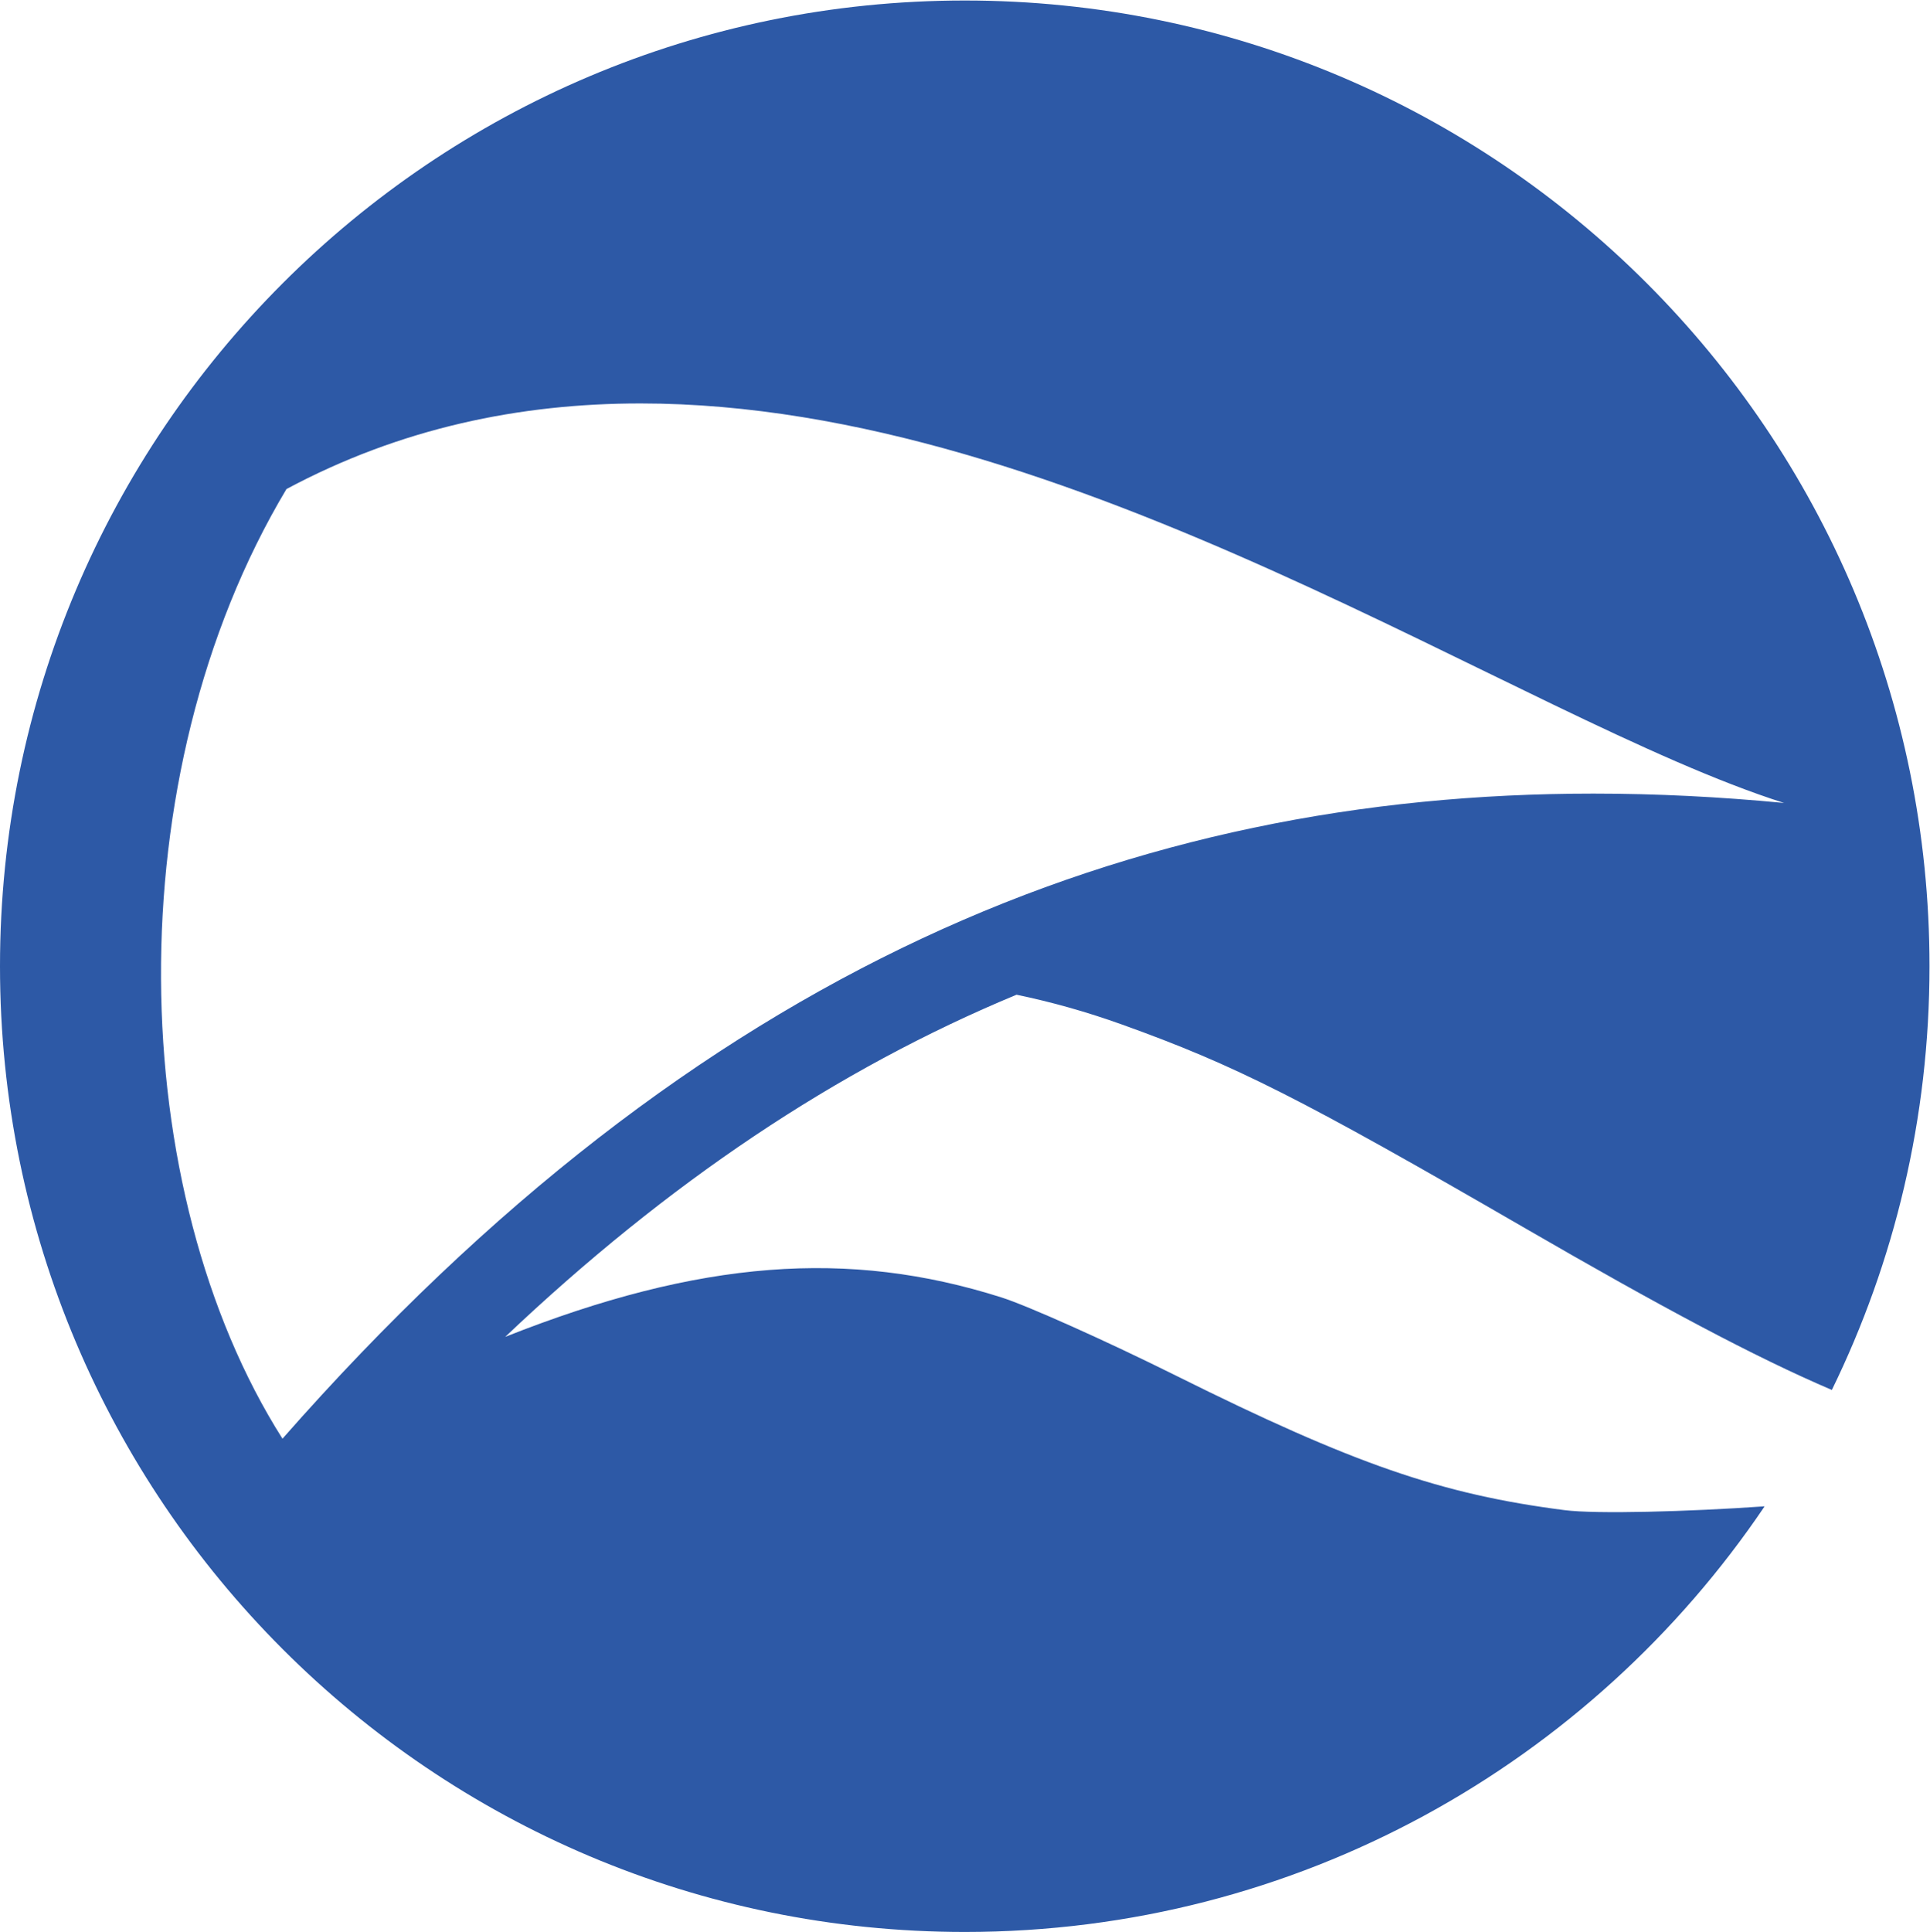
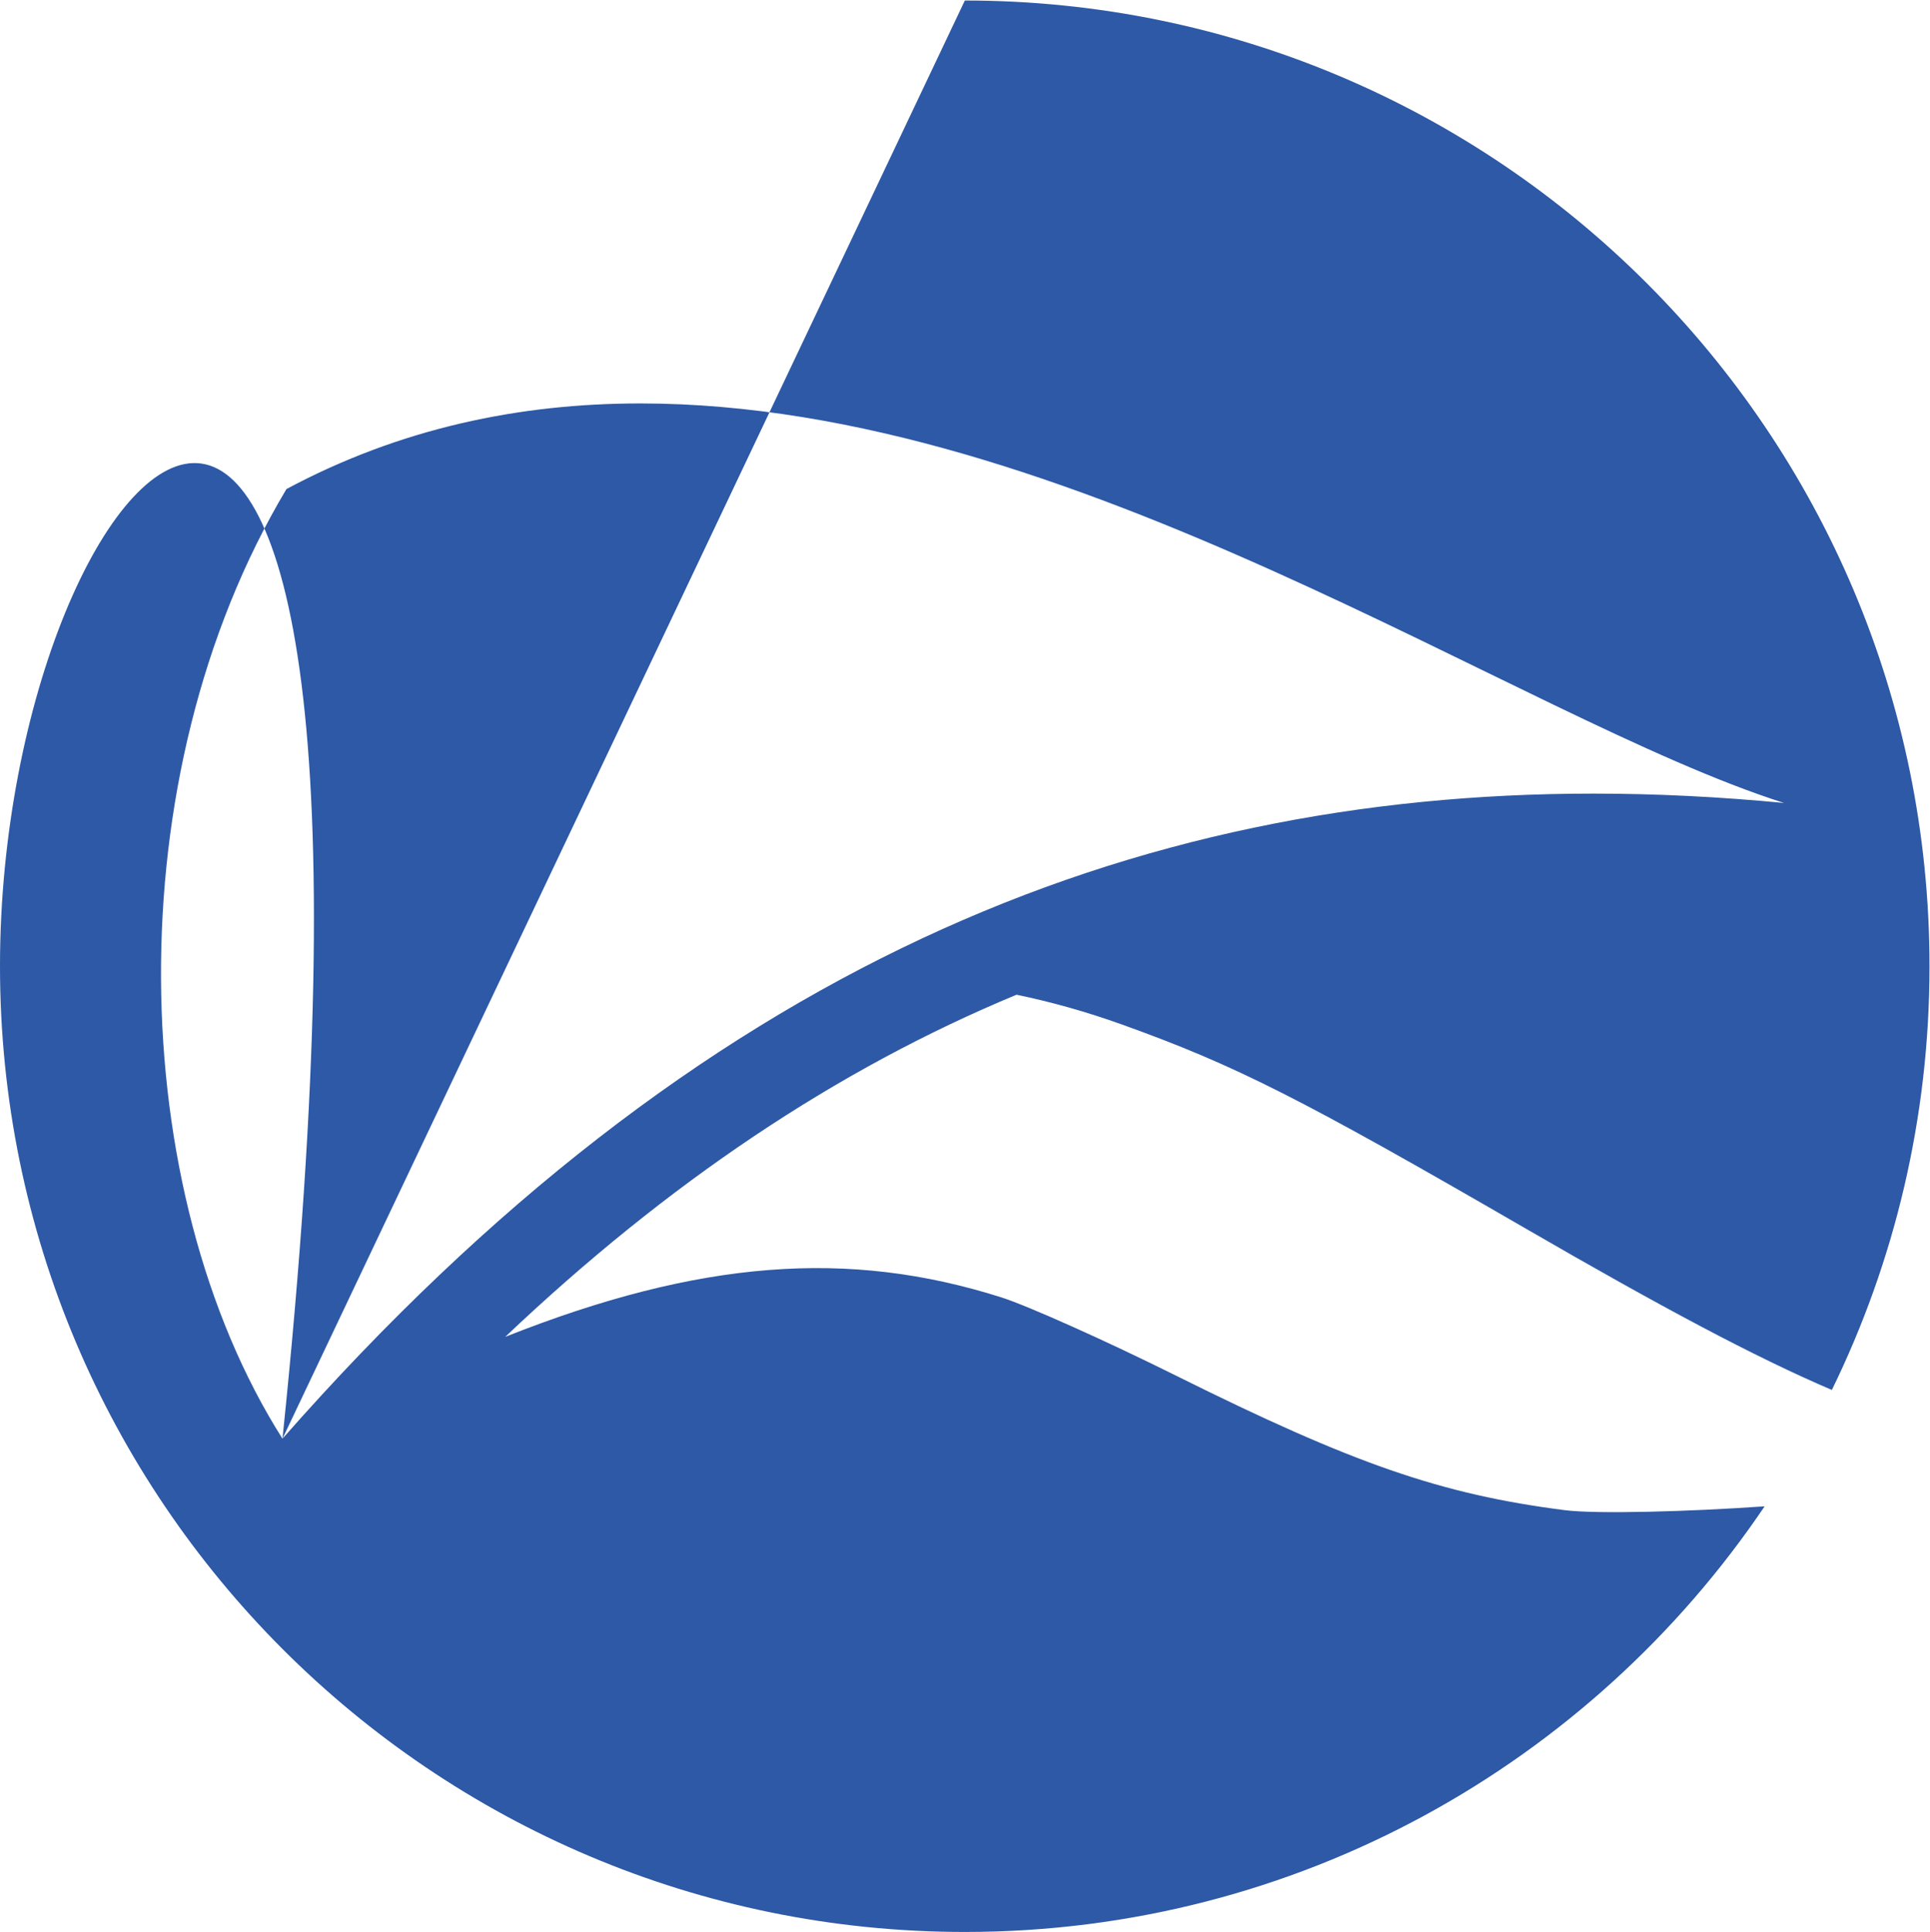
<svg xmlns="http://www.w3.org/2000/svg" xmlns:ns1="http://sodipodi.sourceforge.net/DTD/sodipodi-0.dtd" xmlns:ns2="http://www.inkscape.org/namespaces/inkscape" version="1.1" id="svg2" xml:space="preserve" width="427.973" height="428.307" viewBox="0 0 427.973 428.307" ns1:docname="qupzilla-02.svg" ns2:version="0.92.1 r">
  <defs id="defs6" />
  <ns1:namedview pagecolor="#ffffff" bordercolor="#666666" borderopacity="1" objecttolerance="10" gridtolerance="10" guidetolerance="10" ns2:pageopacity="0" ns2:pageshadow="2" ns2:window-width="711" ns2:window-height="480" id="namedview4" showgrid="false" ns2:zoom="0.55100706" ns2:cx="213.98666" ns2:cy="214.15334" ns2:window-x="0" ns2:window-y="0" ns2:window-maximized="0" ns2:current-layer="g10" />
  <g id="g10" ns2:groupmode="layer" ns2:label="ink_ext_XXXXXX" transform="matrix(1.333,0,0,-1.333,0,428.307)">
    <g id="g12" transform="scale(0.1)">
-       <path d="m 469.91,820.379 c -261.457,412.241 -279.57,1100.741 6.629,1579.371 189.77,101.54 388.328,142.39 588.911,142.39 717.88,0 1459.93,-523.9 1902.38,-664.47 -106.5,10.19 -212.2,15.56 -317.16,15.56 -763.96,0 -1487.8,-284.94 -2180.76,-1072.851 z M 1605.04,3212.26 C 718.578,3212.26 0,2493.1 0,1606.13 0,719.219 718.578,0 1605.04,0 c 553.8,0 1042.05,280.809 1330.46,707.871 -127.51,-8.949 -280.2,-13.062 -332.54,-6.371 -205.16,26.242 -350.98,76.66 -646.03,223.422 -116.33,57.859 -247.39,116.578 -291.27,130.498 -253.84,80.54 -501.26,62.75 -825.203,-65.701 270.283,256.321 551.233,444.781 850.563,569.051 57.7,-11.95 116.34,-28.36 175.86,-49.74 188.54,-67.74 296.08,-122.11 671.26,-339.22 223.45,-129.31 380.03,-213.169 509.2,-268.38 103.98,212.78 162.43,451.9 162.43,704.7 0,886.97 -718.43,1606.13 -1604.73,1606.13" style="fill:#2d59a6;fill-opacity:1;fill-rule:nonzero;stroke:none" id="path14" ns2:connector-curvature="0" />
+       <path d="m 469.91,820.379 c -261.457,412.241 -279.57,1100.741 6.629,1579.371 189.77,101.54 388.328,142.39 588.911,142.39 717.88,0 1459.93,-523.9 1902.38,-664.47 -106.5,10.19 -212.2,15.56 -317.16,15.56 -763.96,0 -1487.8,-284.94 -2180.76,-1072.851 z C 718.578,3212.26 0,2493.1 0,1606.13 0,719.219 718.578,0 1605.04,0 c 553.8,0 1042.05,280.809 1330.46,707.871 -127.51,-8.949 -280.2,-13.062 -332.54,-6.371 -205.16,26.242 -350.98,76.66 -646.03,223.422 -116.33,57.859 -247.39,116.578 -291.27,130.498 -253.84,80.54 -501.26,62.75 -825.203,-65.701 270.283,256.321 551.233,444.781 850.563,569.051 57.7,-11.95 116.34,-28.36 175.86,-49.74 188.54,-67.74 296.08,-122.11 671.26,-339.22 223.45,-129.31 380.03,-213.169 509.2,-268.38 103.98,212.78 162.43,451.9 162.43,704.7 0,886.97 -718.43,1606.13 -1604.73,1606.13" style="fill:#2d59a6;fill-opacity:1;fill-rule:nonzero;stroke:none" id="path14" ns2:connector-curvature="0" />
    </g>
  </g>
</svg>